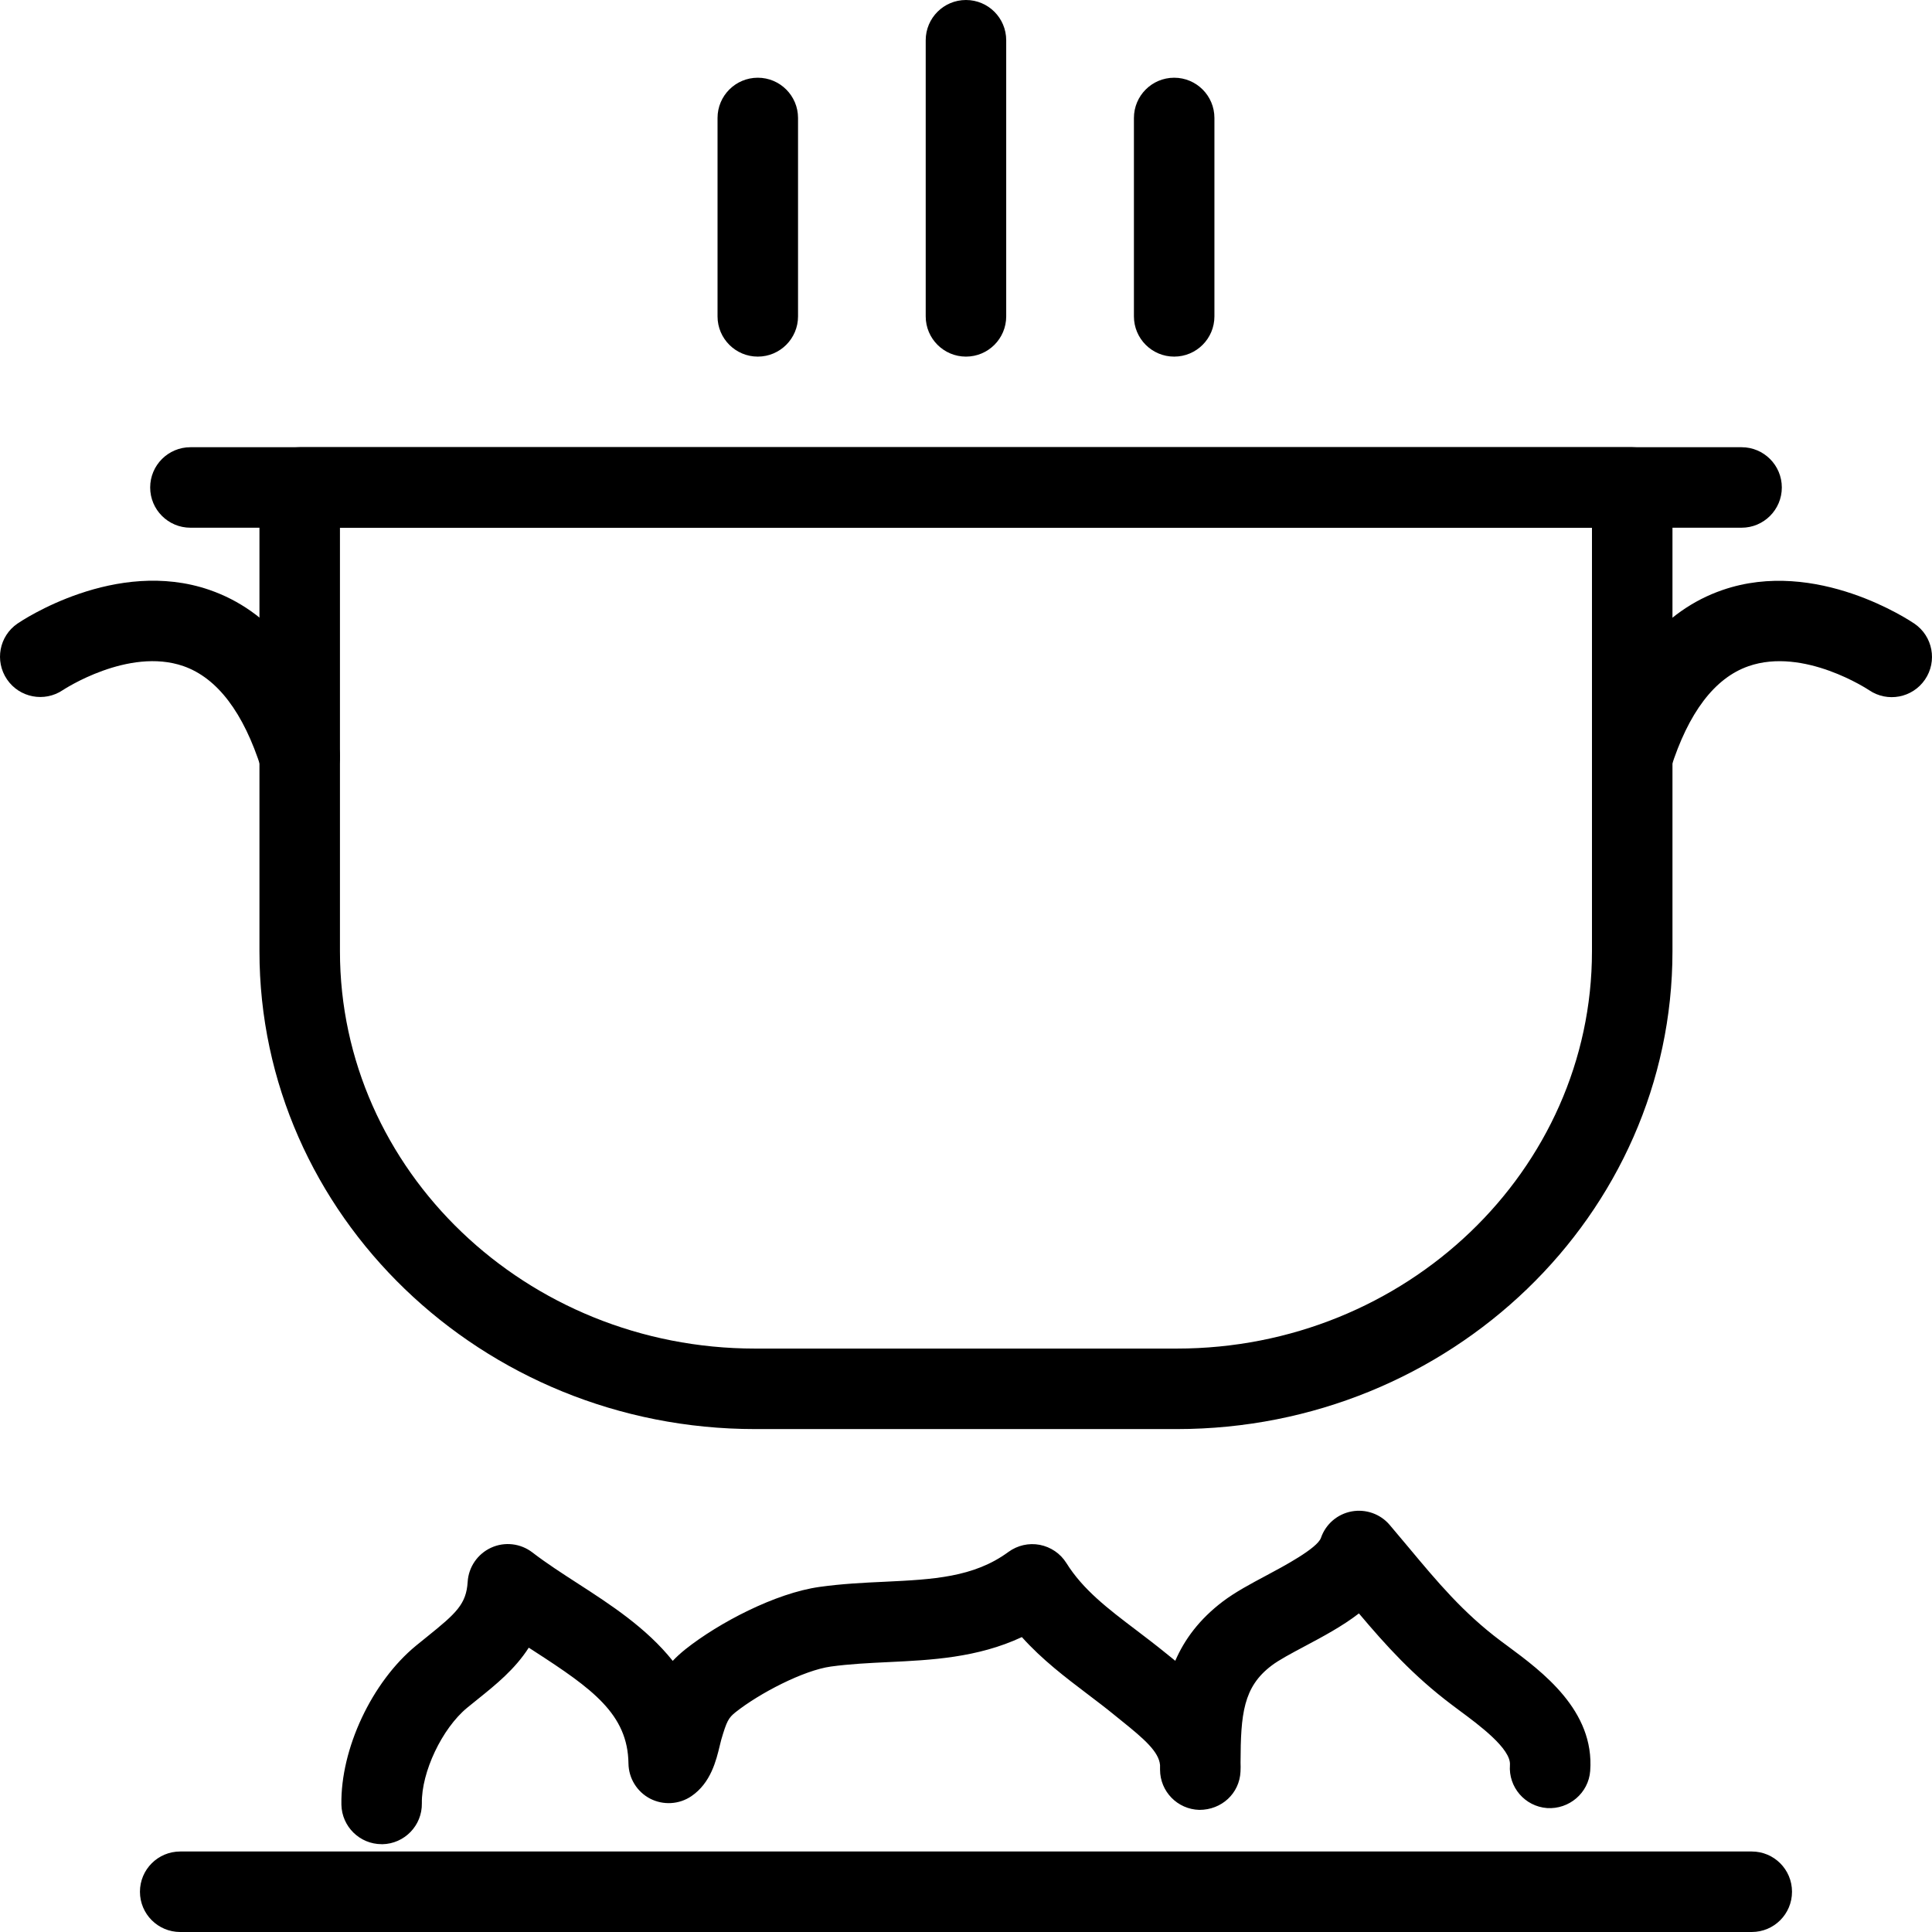
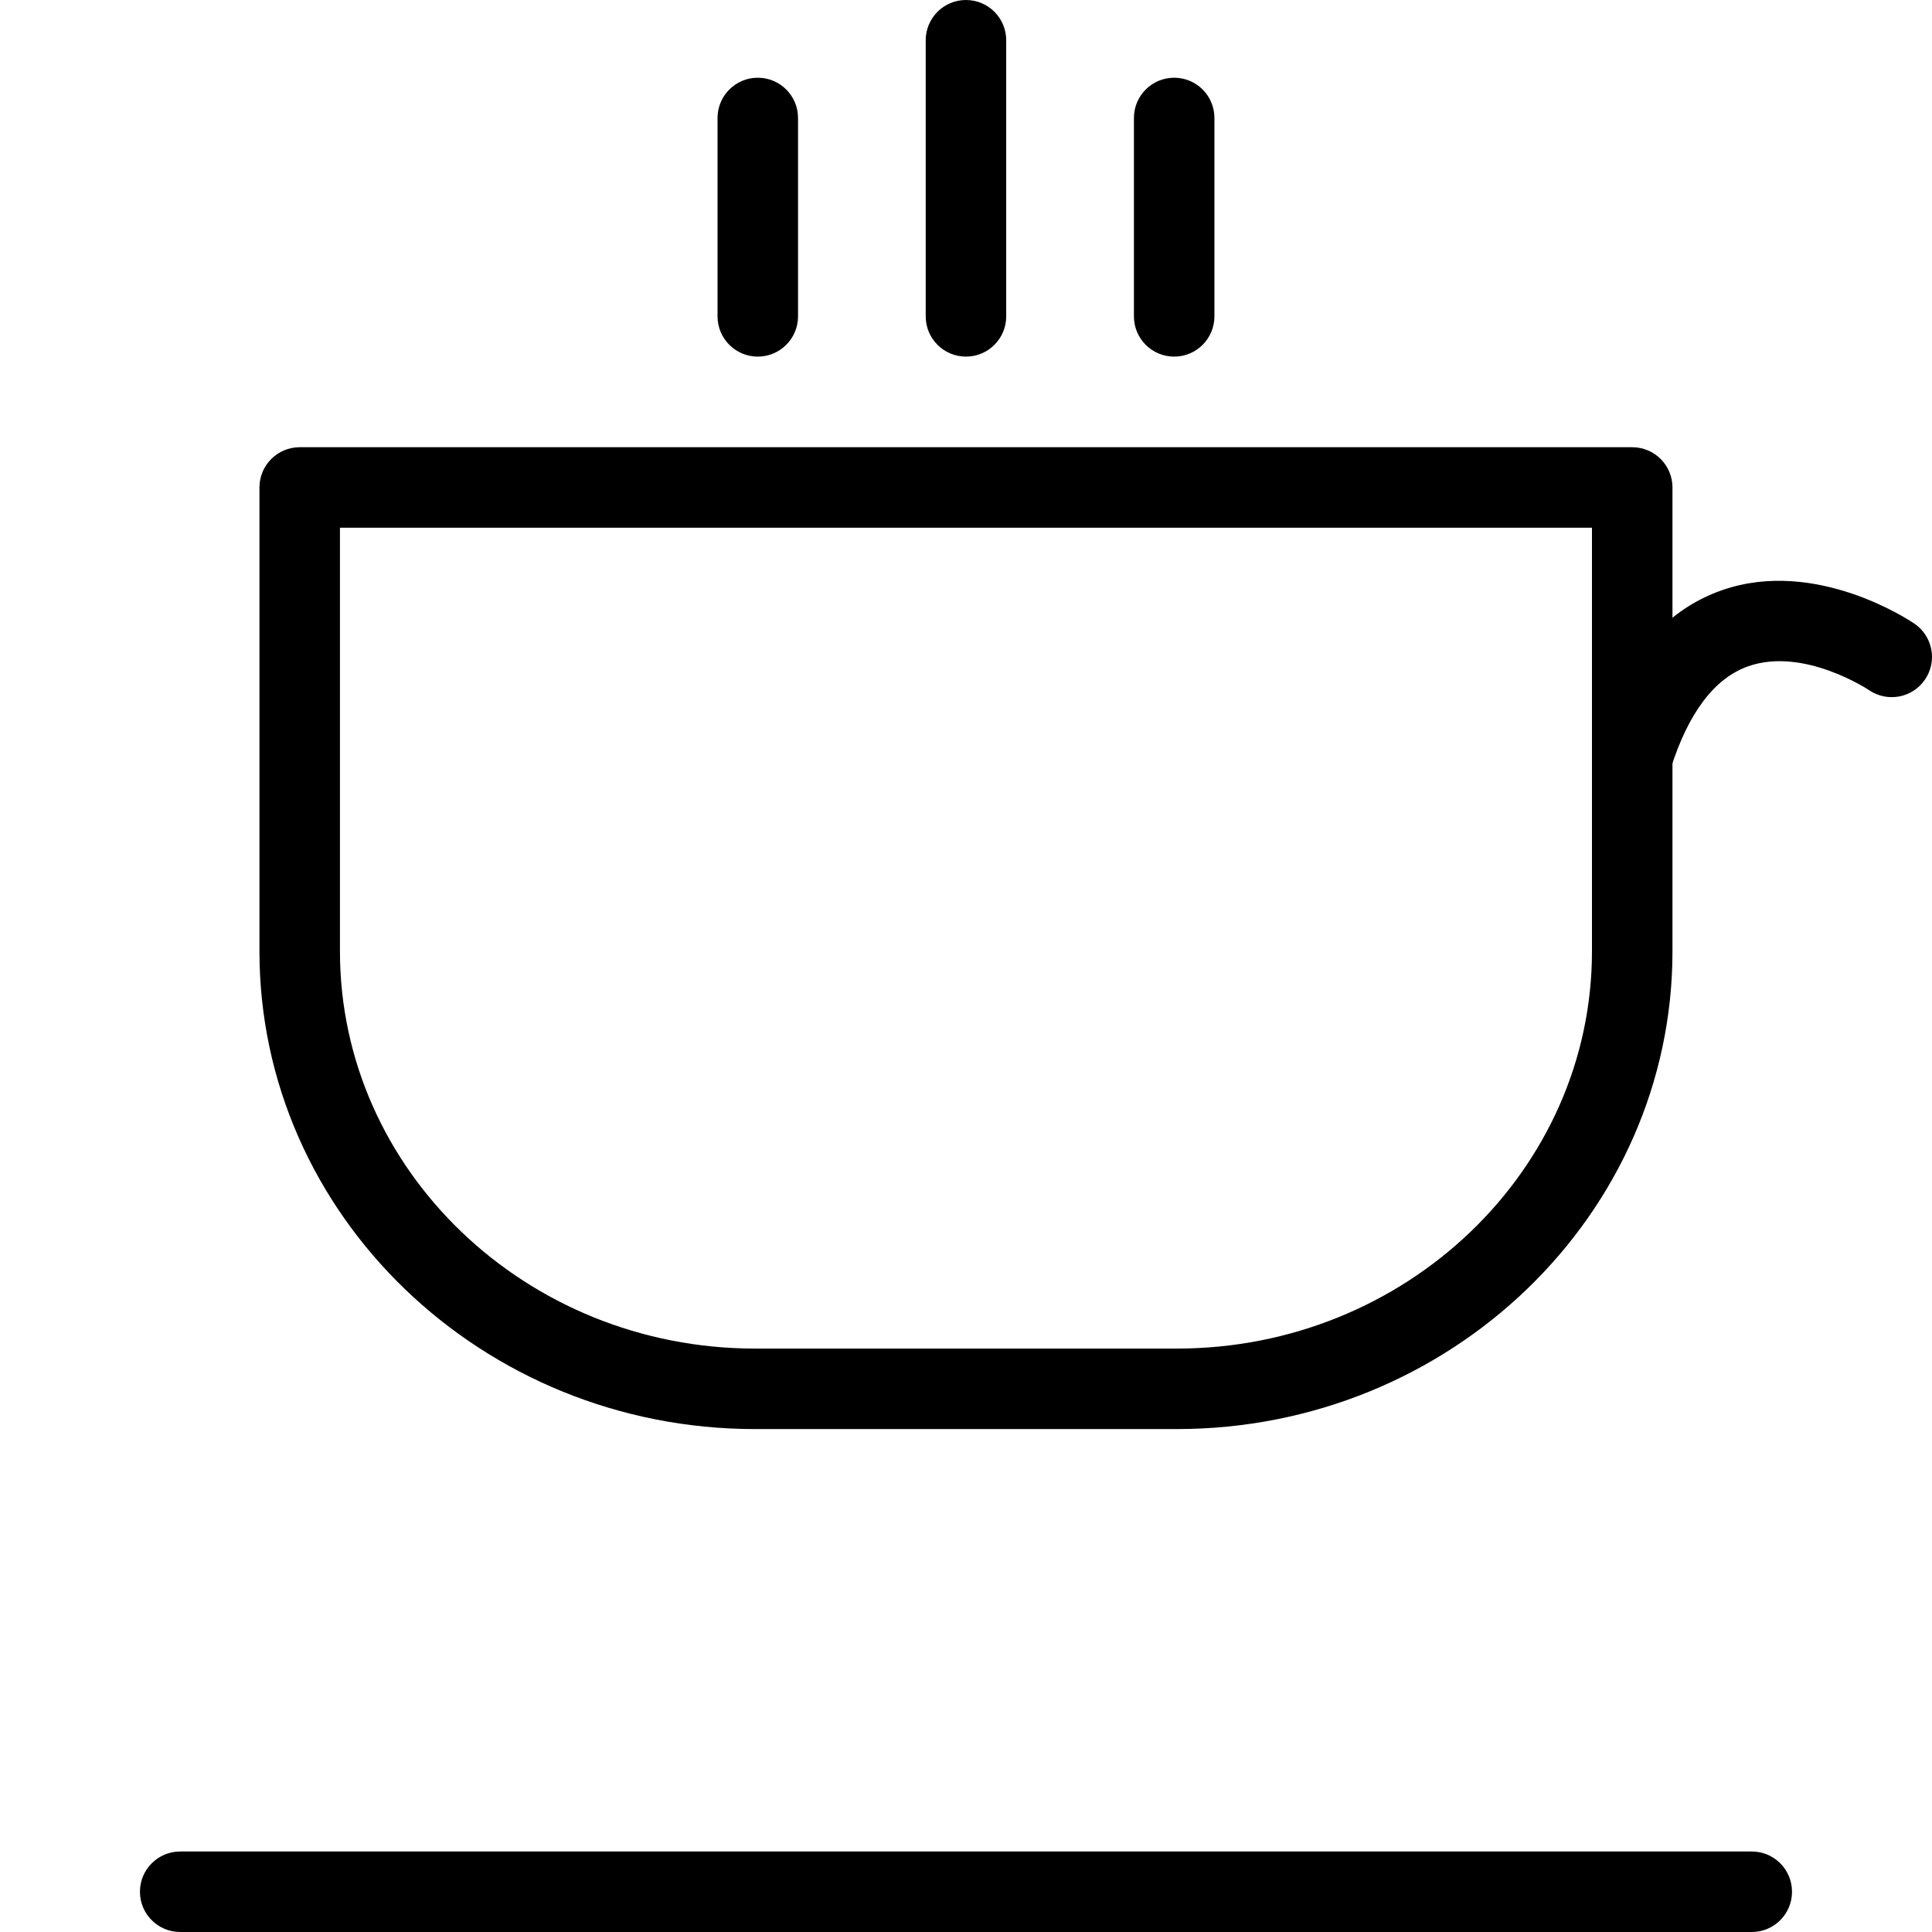
<svg xmlns="http://www.w3.org/2000/svg" width="48" height="48" viewBox="0 0 48 48" fill="none">
  <path d="M29.237 35.505H18.76C11.97 35.505 6.446 30.18 6.446 23.634V12.111C6.446 11.559 6.894 11.111 7.446 11.111H40.552C41.105 11.111 41.552 11.559 41.552 12.111V23.634C41.552 30.18 36.027 35.505 29.237 35.505ZM8.446 13.111V23.634C8.446 29.077 13.073 33.505 18.76 33.505H29.238C34.926 33.505 39.552 29.077 39.552 23.634V13.111H8.446Z" fill="black" />
-   <path d="M43.269 13.111H4.731C4.179 13.111 3.731 12.663 3.731 12.111C3.731 11.559 4.179 11.111 4.731 11.111H43.269C43.822 11.111 44.269 11.559 44.269 12.111C44.269 12.663 43.821 13.111 43.269 13.111Z" fill="black" />
  <path d="M29.172 8.86C28.619 8.86 28.172 8.412 28.172 7.86V2.931C28.172 2.379 28.619 1.931 29.172 1.931C29.725 1.931 30.172 2.379 30.172 2.931V7.86C30.172 8.412 29.725 8.86 29.172 8.86Z" fill="black" />
  <path d="M23.999 8.86C23.447 8.86 22.999 8.412 22.999 7.86V1C22.999 0.448 23.447 0 23.999 0C24.552 0 24.999 0.448 24.999 1V7.86C24.999 8.412 24.552 8.86 23.999 8.86Z" fill="black" />
  <path d="M18.827 8.86C18.275 8.86 17.827 8.412 17.827 7.86V2.931C17.827 2.379 18.275 1.931 18.827 1.931C19.379 1.931 19.827 2.379 19.827 2.931V7.86C19.827 8.412 19.379 8.86 18.827 8.86Z" fill="black" />
-   <path d="M7.445 19.794C7.021 19.794 6.628 19.523 6.492 19.096C6.05 17.701 5.399 16.845 4.559 16.55C3.187 16.072 1.576 17.136 1.56 17.146C1.103 17.454 0.482 17.334 0.173 16.878C-0.136 16.422 -0.02 15.803 0.435 15.492C0.533 15.425 2.872 13.851 5.204 14.656C6.678 15.165 7.754 16.454 8.4 18.491C8.567 19.017 8.276 19.579 7.75 19.747C7.647 19.779 7.546 19.794 7.445 19.794Z" fill="black" />
  <path d="M40.554 19.795C40.454 19.795 40.353 19.78 40.252 19.748C39.725 19.581 39.434 19.019 39.601 18.493C40.247 16.457 41.321 15.167 42.795 14.659C45.125 13.853 47.466 15.428 47.564 15.495C48.02 15.807 48.137 16.429 47.825 16.885C47.514 17.34 46.894 17.457 46.438 17.148C46.422 17.137 44.816 16.07 43.439 16.552C42.6 16.845 41.95 17.701 41.507 19.097C41.372 19.523 40.978 19.795 40.554 19.795Z" fill="black" />
  <path d="M43.522 48H4.477C3.925 48 3.477 47.553 3.477 47C3.477 46.447 3.925 46 4.477 46H43.522C44.075 46 44.522 46.447 44.522 47C44.522 47.553 44.075 48 43.522 48Z" fill="black" />
-   <path d="M9.482 45.818C8.938 45.818 8.492 45.381 8.482 44.835C8.459 43.45 9.238 41.789 10.335 40.887L10.619 40.657C11.336 40.08 11.585 39.852 11.619 39.302C11.641 38.933 11.866 38.606 12.202 38.452C12.538 38.298 12.933 38.344 13.226 38.569C13.585 38.845 13.976 39.096 14.364 39.347C15.159 39.861 16.062 40.445 16.714 41.264C16.806 41.166 16.911 41.07 17.031 40.974C17.854 40.321 19.263 39.579 20.364 39.426C20.923 39.348 21.462 39.322 21.984 39.298C23.168 39.241 24.191 39.193 25.053 38.558C25.279 38.394 25.558 38.329 25.833 38.381C26.106 38.434 26.346 38.597 26.493 38.832C26.91 39.499 27.522 39.964 28.232 40.502C28.475 40.687 28.721 40.874 28.963 41.071L29.124 41.201C29.148 41.221 29.174 41.241 29.199 41.262C29.428 40.733 29.796 40.231 30.385 39.785C30.695 39.552 31.069 39.352 31.465 39.141C31.875 38.922 32.729 38.469 32.819 38.207C32.936 37.867 33.226 37.617 33.58 37.551C33.932 37.486 34.295 37.613 34.526 37.886L34.987 38.434C35.717 39.309 36.348 40.064 37.275 40.761L37.452 40.892C38.315 41.531 39.62 42.496 39.508 43.998C39.467 44.549 38.981 44.956 38.437 44.921C37.886 44.88 37.473 44.4 37.514 43.85C37.544 43.448 36.743 42.855 36.263 42.5L36.075 42.359C35.111 41.634 34.431 40.878 33.762 40.085C33.346 40.406 32.861 40.664 32.406 40.906C32.082 41.079 31.774 41.242 31.592 41.381C30.888 41.912 30.825 42.586 30.821 43.791C30.824 43.864 30.824 43.939 30.82 44.016C30.794 44.557 30.352 44.967 29.797 44.966C29.254 44.952 28.821 44.509 28.821 43.966C28.821 43.928 28.821 43.89 28.821 43.853C28.793 43.522 28.423 43.201 27.874 42.76L27.701 42.62C27.477 42.436 27.25 42.265 27.025 42.094C26.465 41.669 25.892 41.235 25.388 40.673C24.281 41.19 23.125 41.244 22.08 41.294C21.581 41.318 21.11 41.341 20.641 41.405C19.961 41.5 18.869 42.068 18.275 42.539C18.097 42.681 18.054 42.764 17.918 43.227L17.884 43.364C17.795 43.735 17.661 44.296 17.178 44.625C16.874 44.832 16.48 44.855 16.153 44.687C15.826 44.517 15.619 44.181 15.614 43.813C15.598 42.588 14.716 41.957 13.278 41.027C13.231 40.997 13.184 40.966 13.137 40.936C12.793 41.473 12.316 41.857 11.872 42.214L11.605 42.43C10.983 42.943 10.468 44.029 10.481 44.802C10.49 45.354 10.05 45.809 9.498 45.819C9.494 45.818 9.488 45.818 9.482 45.818Z" fill="black" />
</svg>